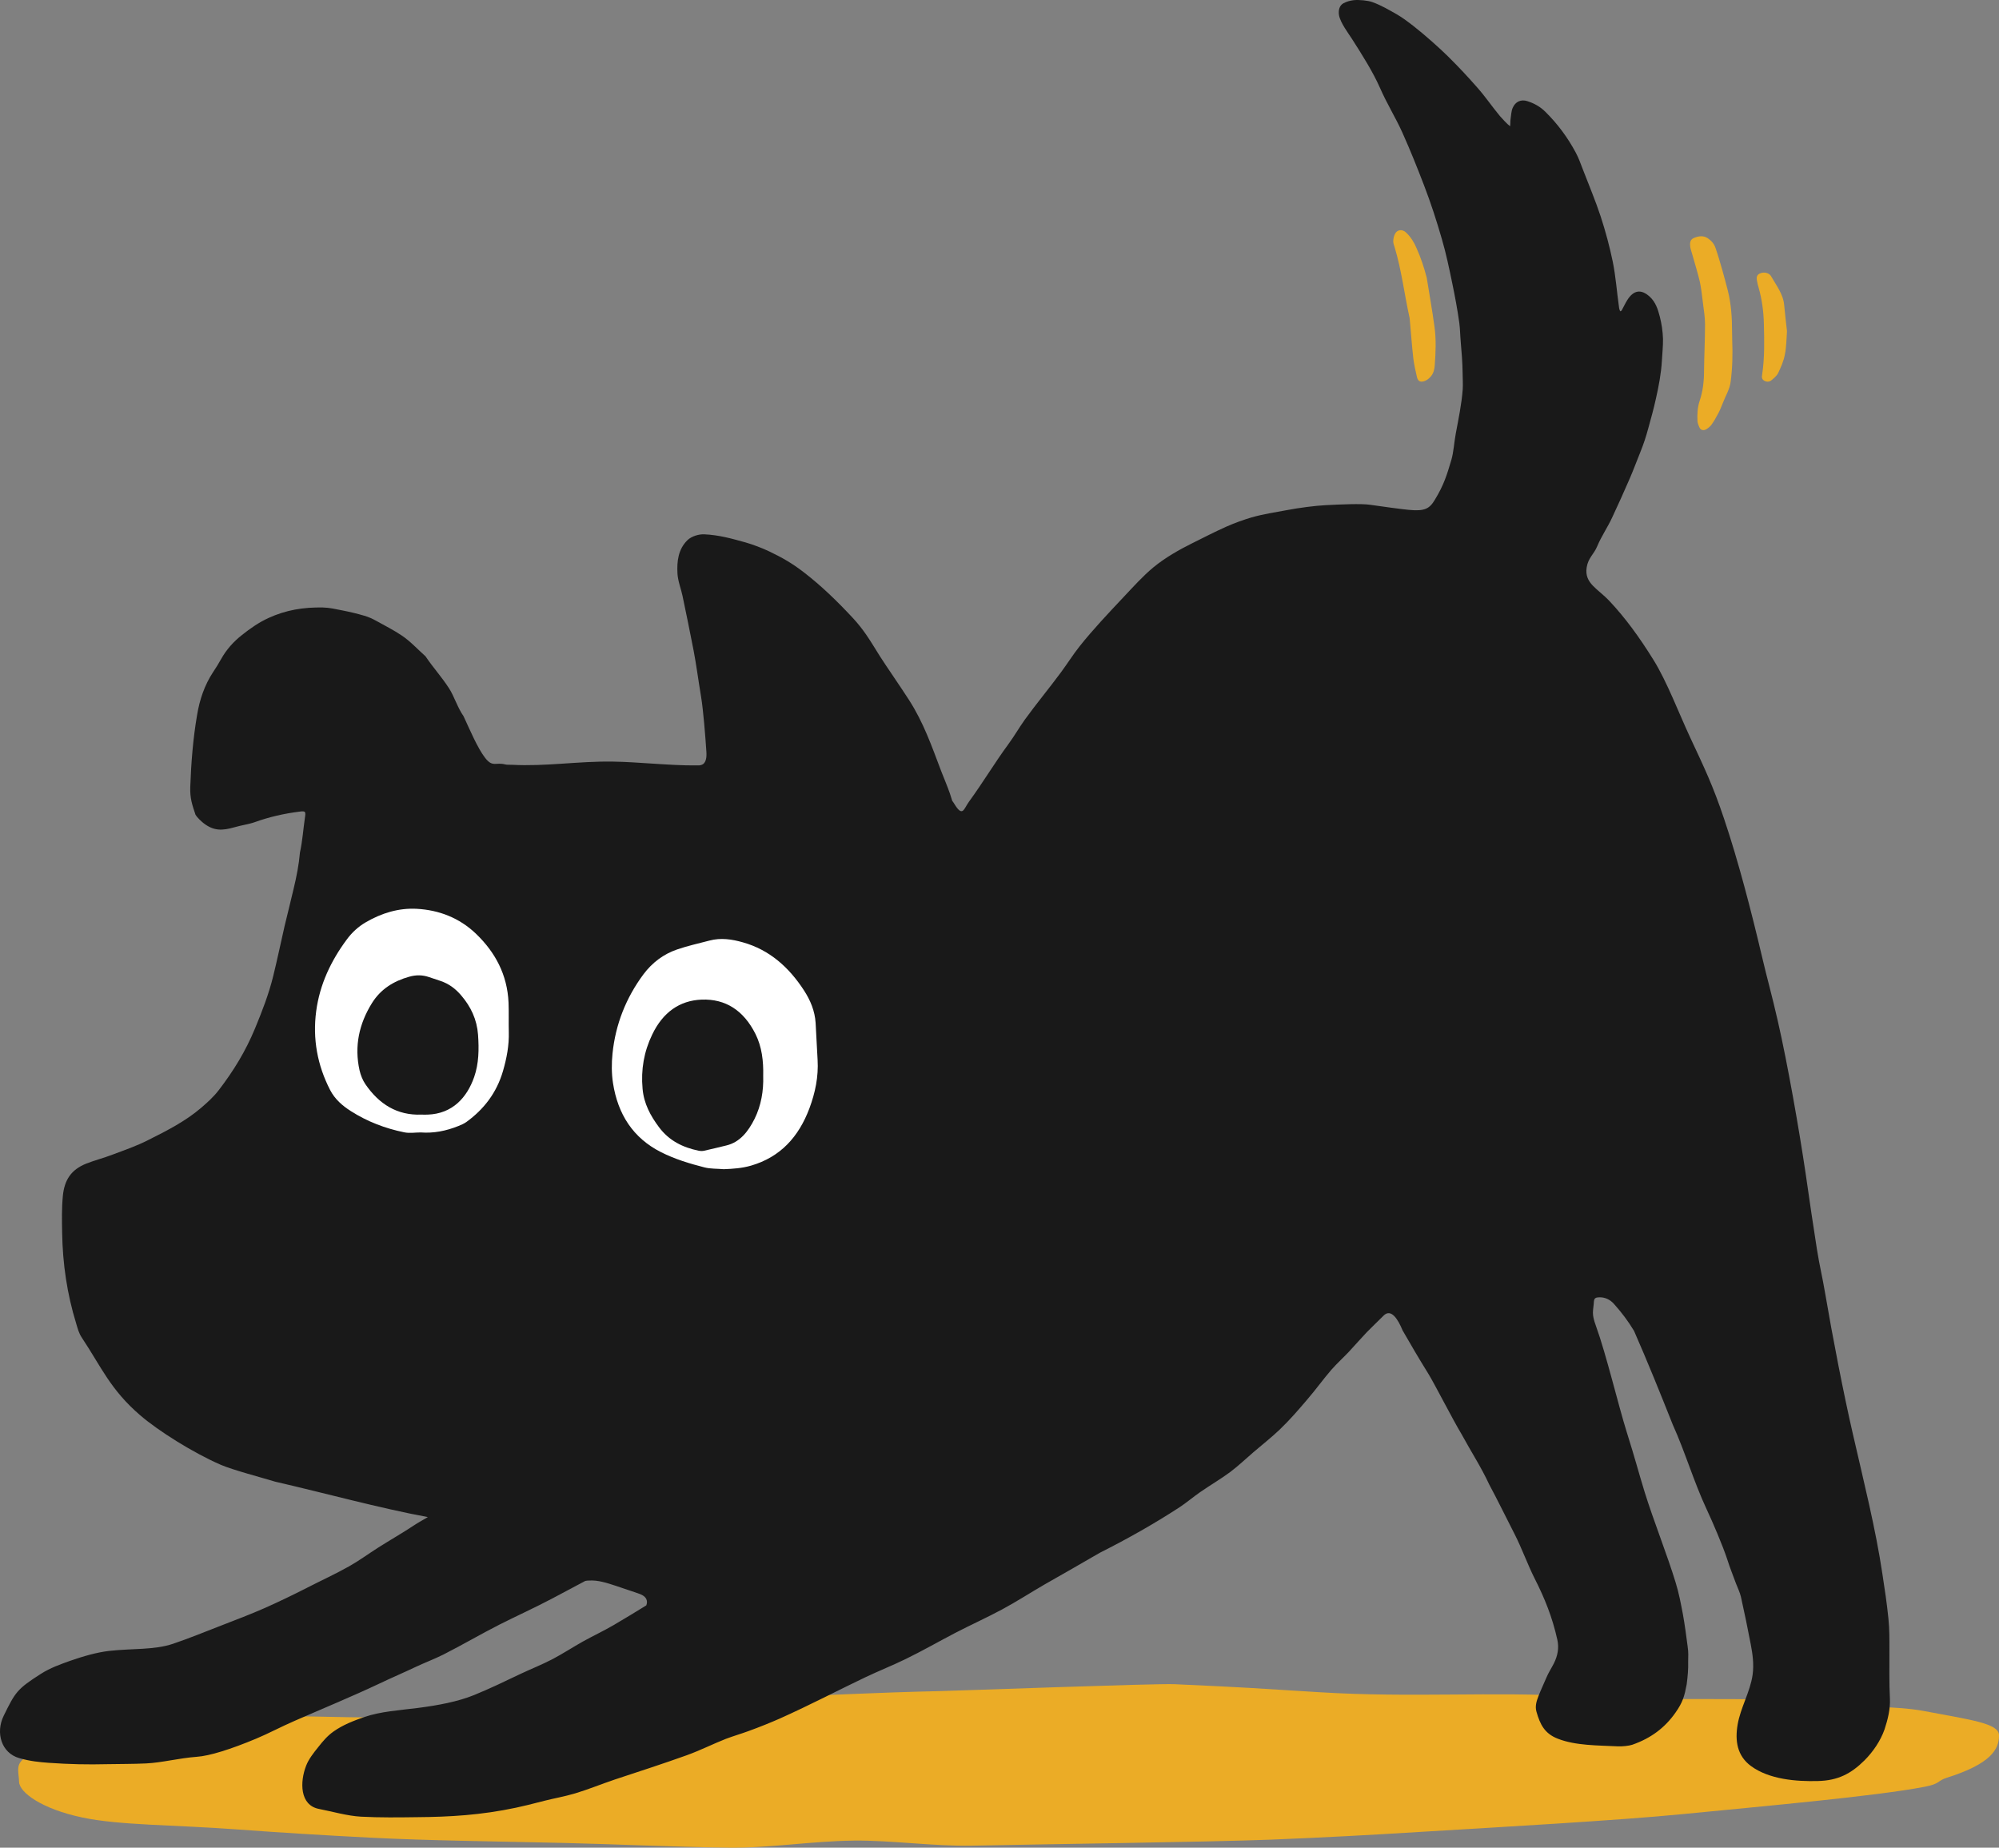
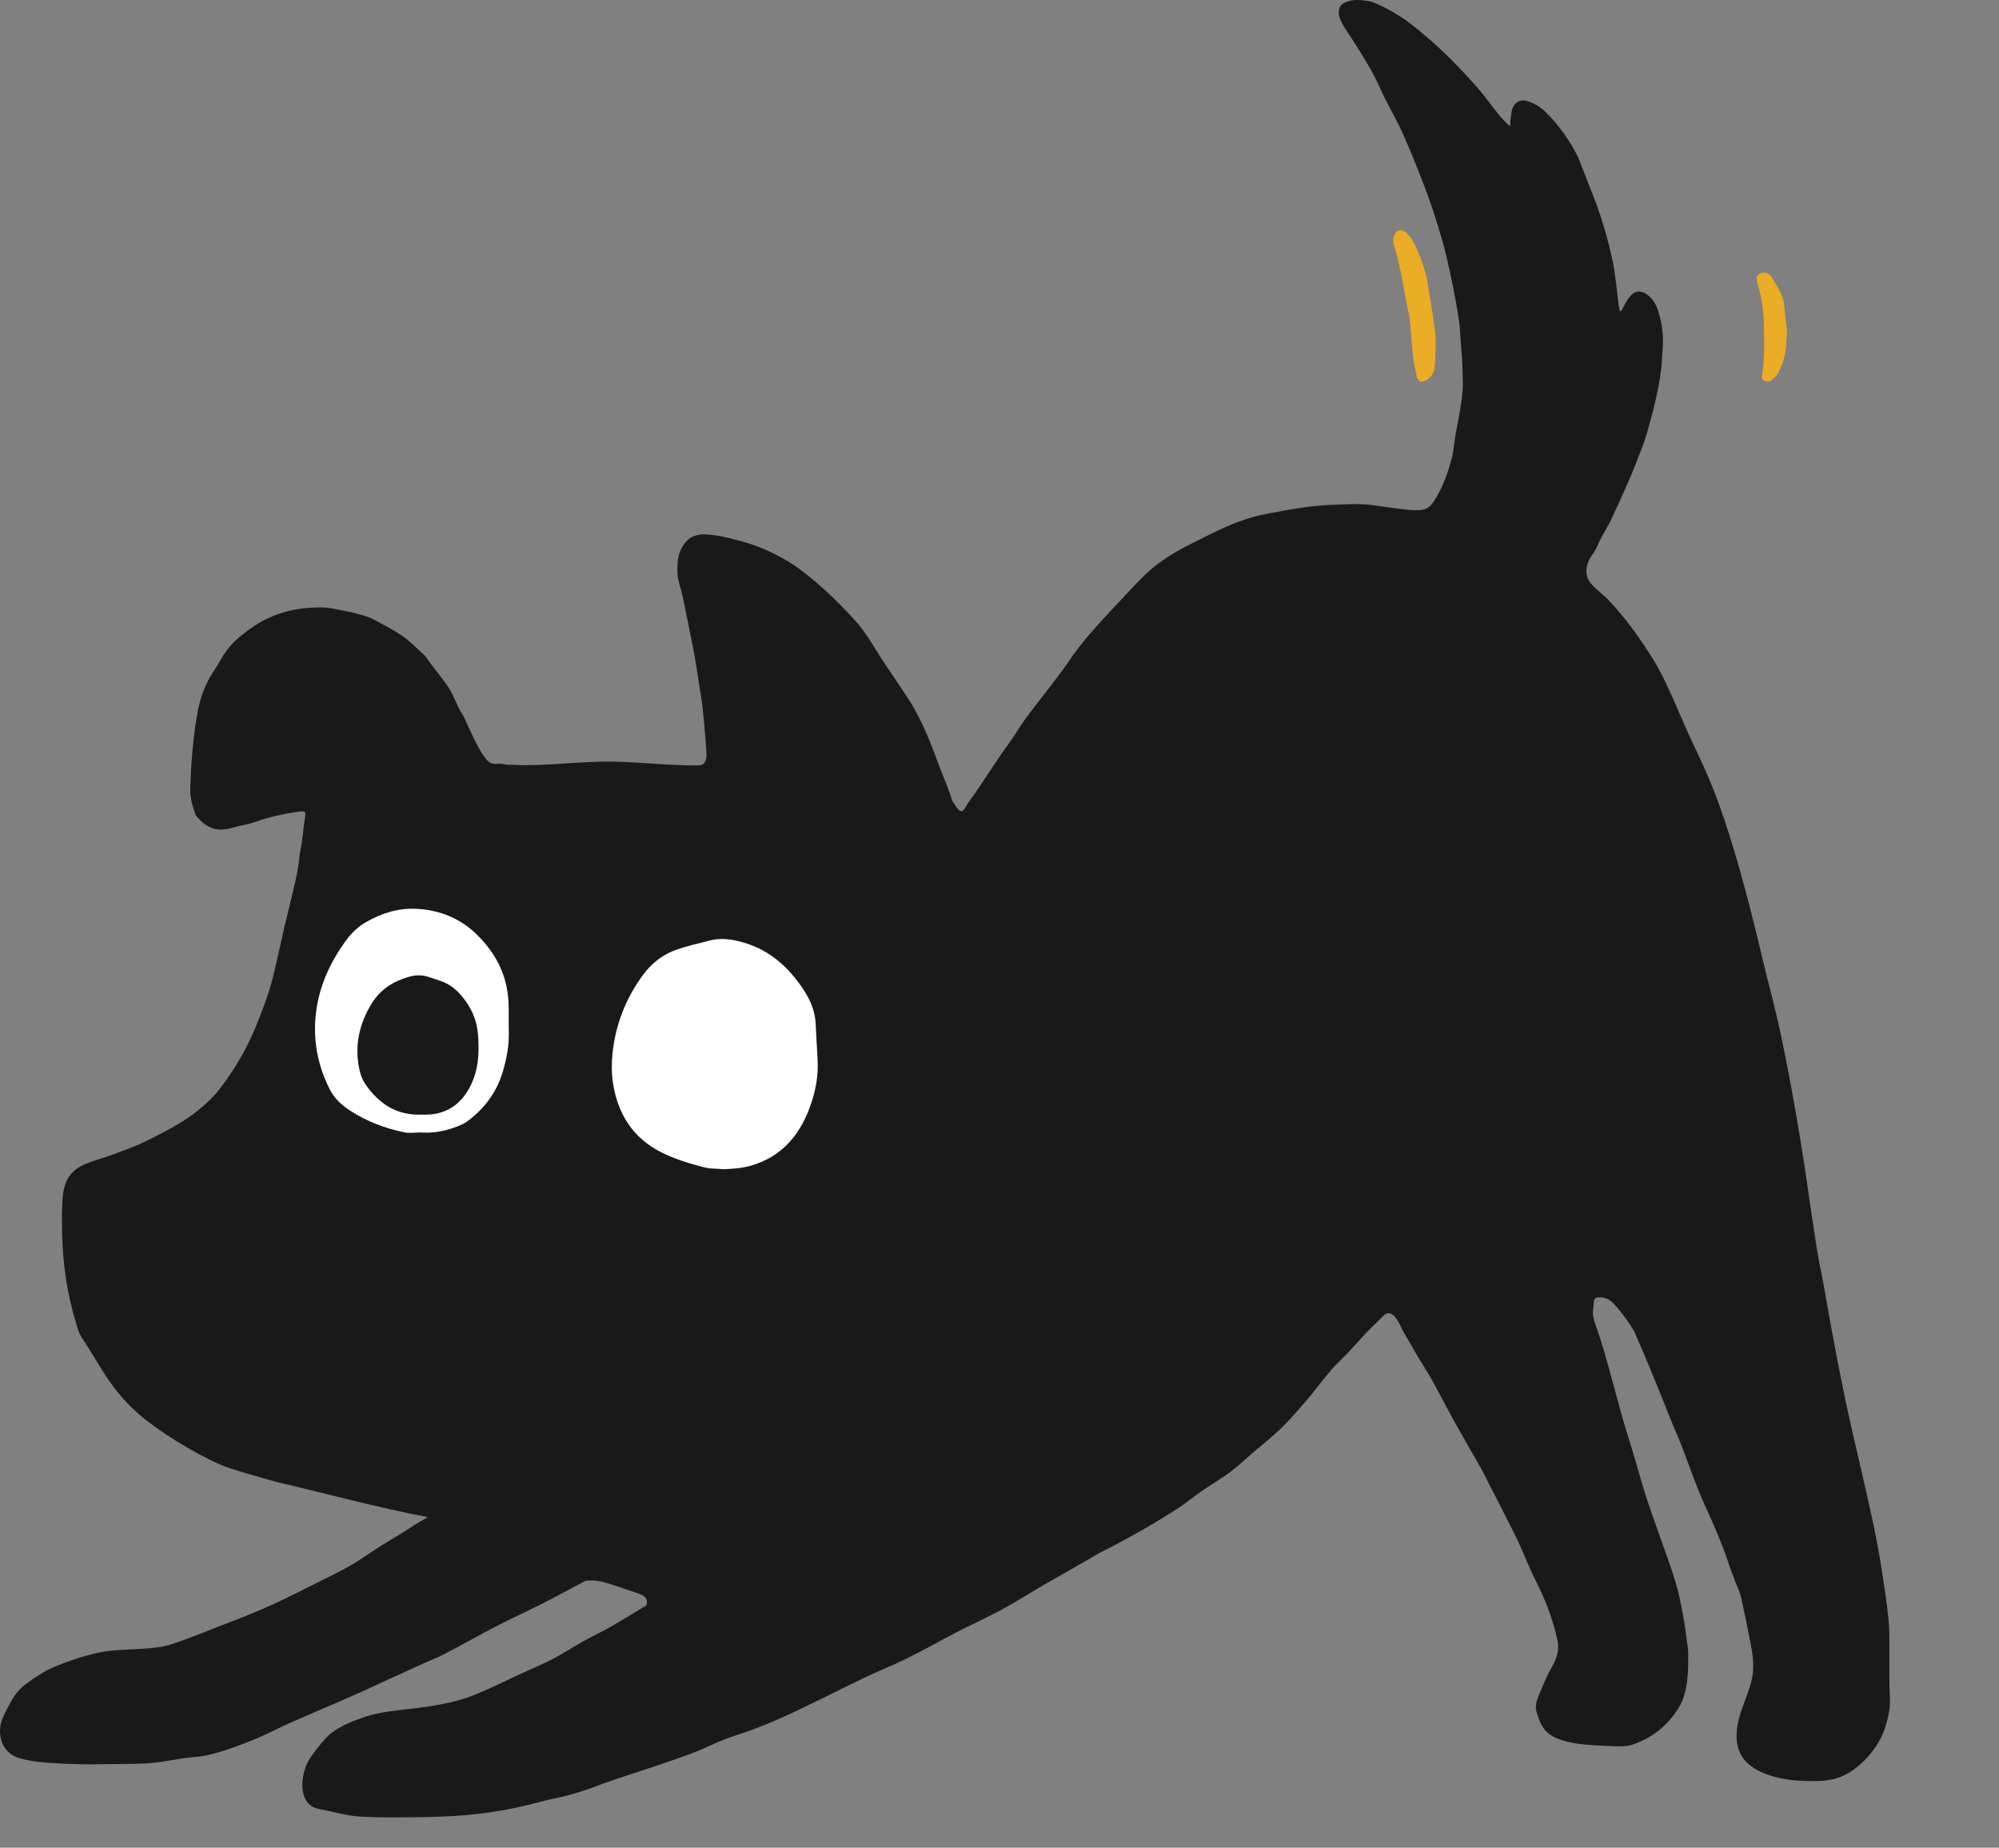
<svg xmlns="http://www.w3.org/2000/svg" width="330px" height="305px" viewBox="0 0 330 305" version="1.1">
  <rect x="0" y="0" width="330" height="305" fill="#808080" stroke="none" />
  <title>illustration-dog-grooming</title>
  <desc>Created with Sketch.</desc>
  <g id="Page-1" stroke="none" stroke-width="1" fill="none" fill-rule="evenodd">
    <g id="Desktop-Store-Details" transform="translate(-854, -805)">
      <g id="illustration-dog-grooming" transform="translate(854, 805)">
-         <path d="M330,286.415 C330.04,288.781 328.62,291.167 321.398,293.452 C319.755,293.961 320.384,294.431 317.747,294.941 C309.775,296.491 291.174,298.143 277.887,299.448 C267.136,300.509 247.095,301.631 234.275,302.406 C226.059,302.915 218.818,303.303 209.872,303.67 C199.405,304.078 171.594,304.425 160.458,304.67 C154.19,304.792 146.989,303.752 140.924,303.833 C133.905,303.915 127.049,305.077 120.335,304.996 C110.943,304.874 101.875,304.425 93.234,304.221 C81.306,303.935 71.184,303.854 61.103,303.344 C53.171,302.936 45.889,302.487 39.337,301.998 C28.525,301.202 19.782,301.325 13.595,300.019 C6.901,298.612 3.189,295.879 3.149,294.125 C3.088,291.269 1.201,289.821 12.804,287.373 C16.03,286.7 20.31,284.865 25.969,284.212 C32.217,283.478 39.946,283.274 48.709,283.315 C54.47,283.335 60.677,283.682 67.168,283.355 C75.444,282.947 84.146,280.296 93.133,280.072 C103.843,279.806 113.864,280.683 124.716,280.276 C136.522,279.847 144.271,279.399 155.062,279.154 C157.983,279.093 191.007,277.869 193.888,278.012 C206.444,278.583 206.2,278.623 217.803,279.337 C232.855,280.276 246.912,279.195 259.692,280.01 C275.271,280.989 288.841,279.888 299.856,281.091 C306.915,281.866 312.879,281.561 317.605,282.438 C325.557,283.927 329.959,284.498 330,286.415 Z" id="Path" fill="#EBAC26" />
        <path d="M311.99,280.373 C311.848,277.693 311.929,275.094 311.909,272.415 C311.909,270.648 311.929,269.004 311.747,267.197 C311.484,264.599 311.159,262.467 310.754,259.828 C309.64,252.337 307.675,244.581 305.852,236.603 C304.353,230.107 302.509,220.605 301.314,213.561 C300.807,210.556 300.402,209.115 299.936,206.171 C299.166,201.279 298.944,199.654 298.072,193.666 C297.019,186.56 295.135,175.739 293.474,168.492 C292.481,164.127 291.711,161.488 290.921,158.097 C289.098,150.363 286.971,142.141 284.621,135.177 C282.798,129.716 281.298,126.61 279.029,121.758 C277.145,117.718 275.201,112.541 272.972,108.948 C270.602,105.131 268.292,101.984 265.76,99.284 C263.755,97.132 261.526,96.32 261.931,93.681 C262.174,92.077 263.126,91.509 263.673,90.169 C264.342,88.565 265.375,87.063 266.105,85.5 C267.138,83.287 268.09,81.196 269.062,78.942 C269.65,77.582 270.237,75.999 270.804,74.598 C271.331,73.299 271.736,72.06 272.101,70.7 C272.547,69.076 272.992,67.513 273.357,65.828 C273.823,63.777 274.228,61.666 274.35,59.534 C274.41,58.397 274.552,57.098 274.532,55.941 C274.492,54.702 274.309,53.444 274.005,52.266 C273.681,51.008 273.296,49.85 272.344,48.977 C270.886,47.638 269.629,47.922 268.617,49.566 C268.292,50.074 268.029,50.683 267.725,51.211 C267.685,51.292 267.583,51.353 267.502,51.393 C267.442,51.312 267.381,51.231 267.361,51.129 C267.3,50.967 267.279,50.784 267.259,50.622 C266.915,48.165 266.733,45.668 266.246,43.232 C265.72,40.694 265.051,38.197 264.241,35.721 C263.37,33.081 262.296,30.544 261.303,27.965 C260.939,27.032 260.614,26.077 260.128,25.184 C258.791,22.687 257.15,20.474 255.145,18.485 C254.294,17.632 253.301,17.064 252.146,16.698 C251.073,16.353 250.161,16.779 249.715,17.815 C249.472,18.383 249.472,19.033 249.371,19.642 C249.31,20.028 249.351,20.454 249.29,20.84 C248.824,20.515 247.872,19.459 247.608,19.155 C246.13,17.368 245.279,16.028 243.78,14.343 C242.159,12.516 241.024,11.278 238.978,9.248 C237.662,7.948 235.231,5.776 233.286,4.253 C232.82,3.888 231.442,2.832 230.551,2.345 C229.356,1.675 228.059,0.883 226.519,0.335 C225.851,0.092 224.372,-0.071 223.46,0.031 C222.913,0.092 222.306,0.254 221.779,0.538 C221.05,0.944 220.928,1.797 221.05,2.528 C221.272,3.766 222.67,5.614 223.136,6.344 C224.858,9.024 226.661,11.907 227.755,14.384 C229.011,17.246 230.348,19.317 231.483,21.834 C232.86,24.9 233.934,27.6 235.089,30.605 C236.223,33.548 237.155,36.451 238.026,39.456 C238.735,41.872 239.242,44.328 239.748,46.785 C240.194,48.937 240.599,51.089 240.903,53.281 C241.045,54.337 241.045,55.413 241.146,56.469 C241.288,58.133 241.43,59.818 241.45,61.503 C241.45,62.417 241.531,63.351 241.47,64.264 C241.288,66.721 240.761,69.218 240.315,71.613 C240.052,73.035 239.971,74.598 239.606,75.877 C238.837,78.475 238.35,80.059 236.871,82.495 C235.98,83.977 235.21,84.424 232.536,84.16 C231.624,84.079 228.383,83.652 226.195,83.327 C224.737,83.104 221.191,83.266 218.862,83.388 C217.18,83.47 214.466,83.815 212.359,84.221 C210.697,84.545 208.53,84.85 206.585,85.418 C205.349,85.784 203.85,86.312 202.432,86.941 C200.528,87.794 198.887,88.646 196.719,89.722 C194.754,90.697 192.363,92.037 190.419,93.641 C188.676,95.082 187.096,96.848 185.374,98.675 C183.065,101.132 180.391,103.954 178.203,106.715 C177.129,108.075 176.197,109.557 175.164,110.958 C173.219,113.597 171.072,116.175 169.167,118.814 C168.114,120.296 167.567,121.332 166.412,122.915 C164.204,125.92 162.34,129.066 159.95,132.355 C159.079,133.553 158.937,134.994 157.519,132.66 C157.417,132.477 157.296,132.335 157.195,132.193 C157.073,131.787 156.952,131.381 156.81,130.975 C156.384,129.757 155.756,128.275 155.371,127.28 C153.791,123.118 152.474,119.301 150.064,115.546 C148.889,113.698 146.093,109.658 145.242,108.298 C143.48,105.456 142.568,103.933 140.765,101.984 C138.131,99.162 135.619,96.726 132.702,94.473 C130.778,92.991 129.157,92.057 126.989,91.022 C125.855,90.473 124.214,89.864 123.079,89.54 C120.669,88.87 118.724,88.322 116.272,88.2 C115.381,88.159 114.166,88.504 113.477,89.174 C111.957,90.677 111.735,92.646 111.836,94.635 C111.897,95.894 112.444,97.254 112.666,98.33 C113.355,101.68 113.841,103.933 114.51,107.425 C114.956,109.76 115.239,112.013 115.746,115.079 C116.09,117.129 116.455,121.636 116.617,124.174 C116.657,124.905 116.617,126.062 115.725,126.285 C115.442,126.366 115.462,126.326 114.935,126.346 C110.56,126.387 105.475,125.778 101.119,125.717 C95.406,125.636 90.038,126.549 84.507,126.245 C83.98,126.224 83.737,126.265 83.393,126.184 C81.853,125.778 81.326,126.711 80.091,125.108 C78.835,123.504 77.498,120.317 76.525,118.226 C75.533,116.825 74.986,114.937 74.114,113.597 C72.858,111.668 71.501,110.206 70.245,108.339 C68.948,107.182 67.733,105.842 66.295,104.887 C64.958,103.994 63.56,103.284 62.162,102.512 C61.514,102.147 60.845,101.842 60.136,101.639 C58.9,101.274 57.685,100.99 56.429,100.746 C55.396,100.543 54.362,100.299 53.309,100.279 C50.108,100.218 47.211,100.685 44.294,102.025 C42.714,102.756 41.316,103.73 39.938,104.827 C38.54,105.923 37.365,107.242 36.494,108.806 C36.089,109.537 35.623,110.288 35.157,110.978 C33.759,113.11 32.949,115.525 32.544,117.982 C31.855,121.961 31.551,126.001 31.409,129.899 C31.349,131.767 31.713,132.822 32.281,134.507 C32.564,134.974 33.273,135.624 33.638,135.908 C35.34,137.207 36.737,137.106 38.621,136.578 C39.29,136.395 39.898,136.253 40.566,136.111 C41.093,135.989 41.579,135.888 42.086,135.705 C44.436,134.852 46.968,134.284 49.419,133.979 C50.473,133.837 50.493,133.959 50.331,135.035 C50.068,136.801 49.926,138.892 49.521,140.699 C49.338,142.77 48.953,144.719 48.467,146.729 C48.001,148.759 47.474,150.789 46.988,152.839 C46.36,155.56 45.773,158.422 45.104,161.122 C44.375,164.107 43.24,167.01 42.106,169.75 C40.546,173.527 38.54,176.795 36.089,179.982 C35.238,181.079 34.246,181.972 33.233,182.845 C30.559,185.139 27.5,186.662 24.4,188.225 C22.516,189.179 20.51,189.869 18.566,190.6 C17.147,191.148 15.608,191.534 14.23,192.082 C11.738,193.077 10.644,194.782 10.381,197.36 C10.179,199.451 10.219,201.421 10.26,203.491 C10.341,208.607 11.07,213.602 12.589,218.514 C12.832,219.327 13.015,220.078 13.521,220.829 C16.722,225.64 18.221,229.396 23.164,233.639 C26.162,236.217 31.916,239.831 36.454,241.8 C38.439,242.653 43.018,243.851 45.428,244.581 C53.633,246.469 62.628,248.946 70.63,250.428 C69.718,250.976 68.908,251.403 68.442,251.728 C66.457,253.047 64.451,254.184 62.405,255.483 C60.845,256.478 59.265,257.635 57.644,258.549 C55.375,259.828 53.046,260.883 50.635,262.122 C48.406,263.259 46.097,264.375 43.727,265.431 C41.377,266.466 38.966,267.38 36.454,268.354 C33.982,269.309 31.227,270.445 28.573,271.339 C25.453,272.394 21.827,272.09 18.039,272.516 C15.952,272.76 13.785,273.389 11.617,274.14 C9.976,274.729 8.335,275.297 6.735,276.313 C2.825,278.81 2.521,279.317 0.596,283.256 C-0.741,285.996 0.191,289.366 3.189,290.219 C5.053,290.747 6.491,290.869 8.031,290.99 C11.475,291.234 14.595,291.295 17.674,291.214 C19.801,291.173 21.928,291.193 24.096,291.092 C26.75,290.97 29.485,290.219 32.503,289.996 C34.59,289.854 38.095,288.757 42.268,287.011 C44.274,286.179 46.421,285.022 48.629,284.068 C53.268,282.038 58.151,280.028 62.446,277.998 C64.654,276.942 66.72,276.069 68.503,275.216 C70.083,274.465 71.643,273.897 73.183,273.125 C76.343,271.521 79.422,269.715 82.42,268.192 C85.317,266.73 88.154,265.451 91.01,263.949 C92.874,262.954 94.738,261.959 96.622,260.965 C96.824,260.924 97.027,260.904 97.229,260.904 C98.749,260.802 100.228,261.31 101.666,261.777 C102.861,262.183 104.077,262.589 105.272,262.995 C105.819,263.178 106.427,263.421 106.69,263.949 C106.852,264.294 106.832,264.66 106.69,265.005 C104.907,266.101 103.145,267.177 101.342,268.233 C99.64,269.227 97.938,270.019 96.216,270.973 C94.555,271.907 92.874,273.003 91.172,273.897 C89.41,274.81 87.647,275.5 85.844,276.353 C83.373,277.531 80.861,278.749 78.267,279.804 C75.634,280.88 72.311,281.51 68.969,281.936 C65.889,282.322 62.79,282.525 60.197,283.418 C58.353,284.047 56.591,284.738 55.071,285.814 C54.038,286.544 53.309,287.417 52.539,288.392 C51.769,289.346 50.939,290.402 50.533,291.478 C49.5,294.117 49.46,297.994 52.661,298.603 C54.768,299.01 57.34,299.761 59.609,299.882 C62.749,300.045 65.808,300.004 68.807,299.964 C74.297,299.923 79.422,299.619 85.176,298.4 C86.209,298.177 87.87,297.791 89.936,297.243 C91.435,296.858 93.137,296.573 94.981,296.025 C97.027,295.416 99.255,294.503 101.544,293.731 C105.394,292.452 109.506,291.133 113.396,289.732 C115.644,288.92 117.812,287.823 119.838,287.032 C121.134,286.544 122.35,286.199 123.505,285.773 C125.531,285.042 127.293,284.311 128.691,283.702 C133.857,281.388 138.516,278.931 142.831,276.881 C145.141,275.785 147.349,274.912 149.476,273.876 C152.353,272.476 155.068,270.912 157.721,269.532 C160.355,268.172 162.887,267.035 165.42,265.675 C167.77,264.416 170.12,262.893 172.47,261.533 C175.448,259.828 178.446,258.143 181.566,256.316 C186.002,254.083 190.459,251.585 194.693,248.824 C195.848,248.073 196.982,247.099 198.097,246.327 C199.677,245.231 201.601,244.094 203.1,242.978 C204.519,241.902 205.653,240.805 206.909,239.729 C208.347,238.491 209.928,237.253 211.224,236.014 C212.946,234.37 214.324,232.746 215.701,231.142 C217.342,229.234 218.598,227.467 219.773,226.127 C220.806,224.95 221.9,223.976 222.711,223.103 C223.845,221.884 224.676,220.91 225.628,219.915 C226.459,219.063 227.39,218.19 228.403,217.175 C229.639,215.936 230.774,217.743 231.543,219.611 C233.286,222.595 233.691,223.366 235.838,226.838 C236.811,228.422 239.89,234.451 241.268,236.725 C242.868,239.669 244.489,242.125 245.846,245.048 C246.98,247.139 248.946,251.119 250.06,253.291 C251.174,255.463 252.227,258.346 253.301,260.477 C255.043,263.908 256.259,266.954 257.089,270.669 C257.393,272.029 257.15,273.308 256.522,274.567 C256.137,275.338 255.611,276.13 255.286,276.922 C254.861,277.937 254.355,278.972 253.97,279.987 C253.646,280.819 253.382,281.672 253.646,282.565 C254.233,284.616 254.962,286.159 257.17,287.011 C260.108,288.169 263.856,288.108 267.057,288.27 C267.766,288.311 268.941,288.189 269.467,288.006 C272.547,286.93 274.836,285.205 276.578,282.728 C277.814,280.982 278.077,279.967 278.442,278.038 C278.604,276.8 278.726,275.541 278.685,274.282 C278.705,273.349 278.746,272.8 278.604,271.806 C278.381,270.1 278.138,268.233 277.814,266.446 C277.47,264.66 277.166,262.995 276.619,261.229 C275.261,256.742 272.952,250.976 271.493,246.266 C270.42,242.754 270.014,241.069 268.515,236.298 C267.178,232.035 265.152,223.529 263.471,218.9 C262.681,216.748 263.025,216.505 263.126,214.84 C263.167,214.231 263.511,214.17 263.977,214.15 C264.909,214.109 265.76,214.495 266.408,215.205 C267.664,216.606 268.779,218.068 269.751,219.692 C271.979,224.767 274.086,229.985 276.132,235.141 C278.199,239.709 279.617,244.602 281.724,249.109 C282.716,251.22 284.418,255.199 285.127,257.371 C285.553,258.732 286.079,260.011 286.566,261.35 C286.849,262.102 287.214,262.812 287.396,263.584 C287.984,266.202 288.51,268.781 289.017,271.42 C289.341,273.105 289.564,274.77 289.321,276.495 C288.916,279.297 287.315,281.916 286.849,284.697 C286.404,287.336 286.748,289.833 289.078,291.539 C292.076,293.731 296.533,294.097 300.139,293.995 C303.38,293.914 305.548,292.818 307.797,290.584 C309.215,289.163 310.43,287.377 311.099,285.489 C311.646,283.824 312.071,282.139 311.99,280.373 Z" id="Path" fill="#191919" />
-         <path d="M285.956,56.086 C286.051,58.413 286.004,60.74 285.697,63.047 C285.532,64.283 284.847,65.374 284.399,66.548 C284.163,67.124 283.95,67.701 283.644,68.257 C283.313,68.896 282.959,69.513 282.534,70.111 C282.322,70.399 282.015,70.646 281.685,70.852 C281.26,71.12 280.764,71.017 280.575,70.605 C280.41,70.255 280.245,69.863 280.221,69.472 C280.174,68.381 280.221,67.269 280.575,66.198 C281.118,64.591 281.307,62.923 281.307,61.255 C281.331,58.66 281.472,56.086 281.472,53.491 C281.472,52.318 281.26,51.123 281.118,49.949 C280.977,48.817 280.859,47.684 280.623,46.551 C280.269,45.007 279.773,43.483 279.348,41.938 C279.23,41.506 279.065,41.094 279.018,40.662 C278.971,40.126 278.971,39.57 279.631,39.282 C280.387,38.973 281.165,38.829 281.921,39.323 C282.534,39.735 282.983,40.27 283.195,40.909 C283.62,42.124 283.974,43.359 284.328,44.595 C284.635,45.707 284.942,46.819 285.225,47.931 C285.791,50.176 285.933,52.441 285.933,54.727 C285.933,55.221 285.956,55.654 285.956,56.086 Z" id="Path" fill="#EBAC26" />
        <path d="M235.527,45.844 C235.961,48.534 236.44,51.223 236.806,53.912 C237.102,56.031 237.011,58.191 236.851,60.31 C236.806,60.982 236.646,61.655 236.166,62.184 C235.938,62.449 235.618,62.714 235.276,62.857 C234.545,63.162 234.112,62.979 233.929,62.307 C233.678,61.268 233.45,60.208 233.313,59.149 C233.062,56.969 232.925,54.809 232.719,52.629 C232.719,52.547 232.696,52.446 232.673,52.364 C231.829,48.513 231.372,44.601 230.231,40.812 C230.117,40.465 229.98,40.119 230.003,39.773 C230.025,39.345 230.117,38.876 230.345,38.51 C230.733,37.878 231.532,37.837 232.103,38.367 C232.902,39.121 233.45,40.017 233.861,40.995 C234.568,42.564 235.093,44.174 235.527,45.844 Z" id="Path" fill="#EBAC26" />
        <path d="M295,54.672 C294.912,55.869 294.912,57.233 294.649,58.534 C294.452,59.584 294.014,60.591 293.554,61.557 C293.335,62.019 292.875,62.397 292.459,62.753 C292.13,63.026 291.714,63.089 291.276,62.858 C290.794,62.606 290.838,62.208 290.903,61.809 C291.32,59.059 291.254,56.288 291.188,53.497 C291.144,51.482 290.881,49.488 290.334,47.535 C290.224,47.158 290.115,46.759 290.049,46.36 C289.961,45.919 289.939,45.457 290.443,45.185 C290.991,44.891 291.736,44.954 292.152,45.331 C292.218,45.394 292.305,45.457 292.327,45.52 C293.204,47.074 294.387,48.522 294.54,50.39 C294.671,51.775 294.825,53.14 295,54.672 Z" id="Path" fill="#EBAC26" />
        <path d="M75.678,185.87 C76.127,185.686 76.575,185.501 76.983,185.215 C79.856,183.129 81.976,180.43 83.036,176.79 C83.647,174.683 84.055,172.556 83.994,170.348 C83.953,168.732 84.014,167.116 83.953,165.521 C83.749,160.859 81.732,157.177 78.593,154.151 C75.821,151.492 72.458,150.224 68.809,150.02 C65.834,149.856 63.001,150.715 60.371,152.249 C59.148,152.965 58.089,153.926 57.212,155.132 C54.644,158.609 52.789,162.474 52.198,166.912 C51.587,171.493 52.402,175.849 54.481,179.898 C55.276,181.452 56.54,182.536 57.925,183.416 C60.657,185.154 63.612,186.279 66.73,186.913 C67.607,187.097 68.544,186.933 69.441,186.933 C71.561,187.097 73.66,186.688 75.678,185.87 Z" id="Path" fill="#FFFFFF" />
        <path d="M123.986,192.411 C128.823,190.996 131.836,187.695 133.619,182.96 C134.582,180.367 135.135,177.734 134.971,174.944 C134.848,172.92 134.766,170.877 134.644,168.853 C134.521,166.889 133.783,165.12 132.738,163.509 C130.258,159.678 127.04,156.79 122.634,155.552 C120.83,155.041 119.006,154.766 117.141,155.257 C115.358,155.729 113.534,156.122 111.771,156.731 C109.538,157.497 107.673,158.892 106.217,160.837 C103.348,164.708 101.606,169.089 101.114,173.922 C100.95,175.533 100.95,177.204 101.196,178.795 C101.996,183.923 104.496,187.852 109.128,190.19 C111.423,191.35 113.841,192.077 116.301,192.705 C117.326,192.961 118.412,192.902 119.477,193 C120.994,192.941 122.49,192.843 123.986,192.411 Z" id="Path" fill="#FFFFFF" />
        <path d="M69.592,183.991 C69.923,183.991 70.253,184.011 70.605,183.991 C74.658,183.851 77.077,181.218 78.276,177.788 C79.062,175.534 79.082,173.18 78.917,170.806 C78.731,168.293 77.738,166.179 76.126,164.304 C75.195,163.207 74.099,162.389 72.735,161.93 C72.094,161.711 71.473,161.512 70.832,161.292 C69.736,160.913 68.661,160.913 67.545,161.232 C64.981,161.95 62.851,163.267 61.404,165.581 C59.274,169.011 58.468,172.701 59.357,176.691 C59.543,177.488 59.874,178.326 60.329,178.984 C62.562,182.236 65.539,184.15 69.592,183.991 Z" id="Path" fill="#191919" />
-         <path d="M125.991,177.61 C126.049,175.138 125.776,172.81 124.719,170.686 C122.763,166.784 119.771,164.864 115.839,165.007 C112.181,165.15 109.423,167.111 107.663,170.788 C106.313,173.586 105.785,176.568 106.079,179.734 C106.294,182.185 107.389,184.186 108.758,186.025 C110.46,188.333 112.768,189.415 115.311,189.946 C115.624,190.007 115.956,190.028 116.269,189.946 C117.482,189.681 118.695,189.374 119.888,189.088 C122.137,188.557 123.507,186.801 124.563,184.697 C125.658,182.491 126.069,180.04 125.991,177.61 Z" id="Path" fill="#191919" />
      </g>
    </g>
  </g>
</svg>